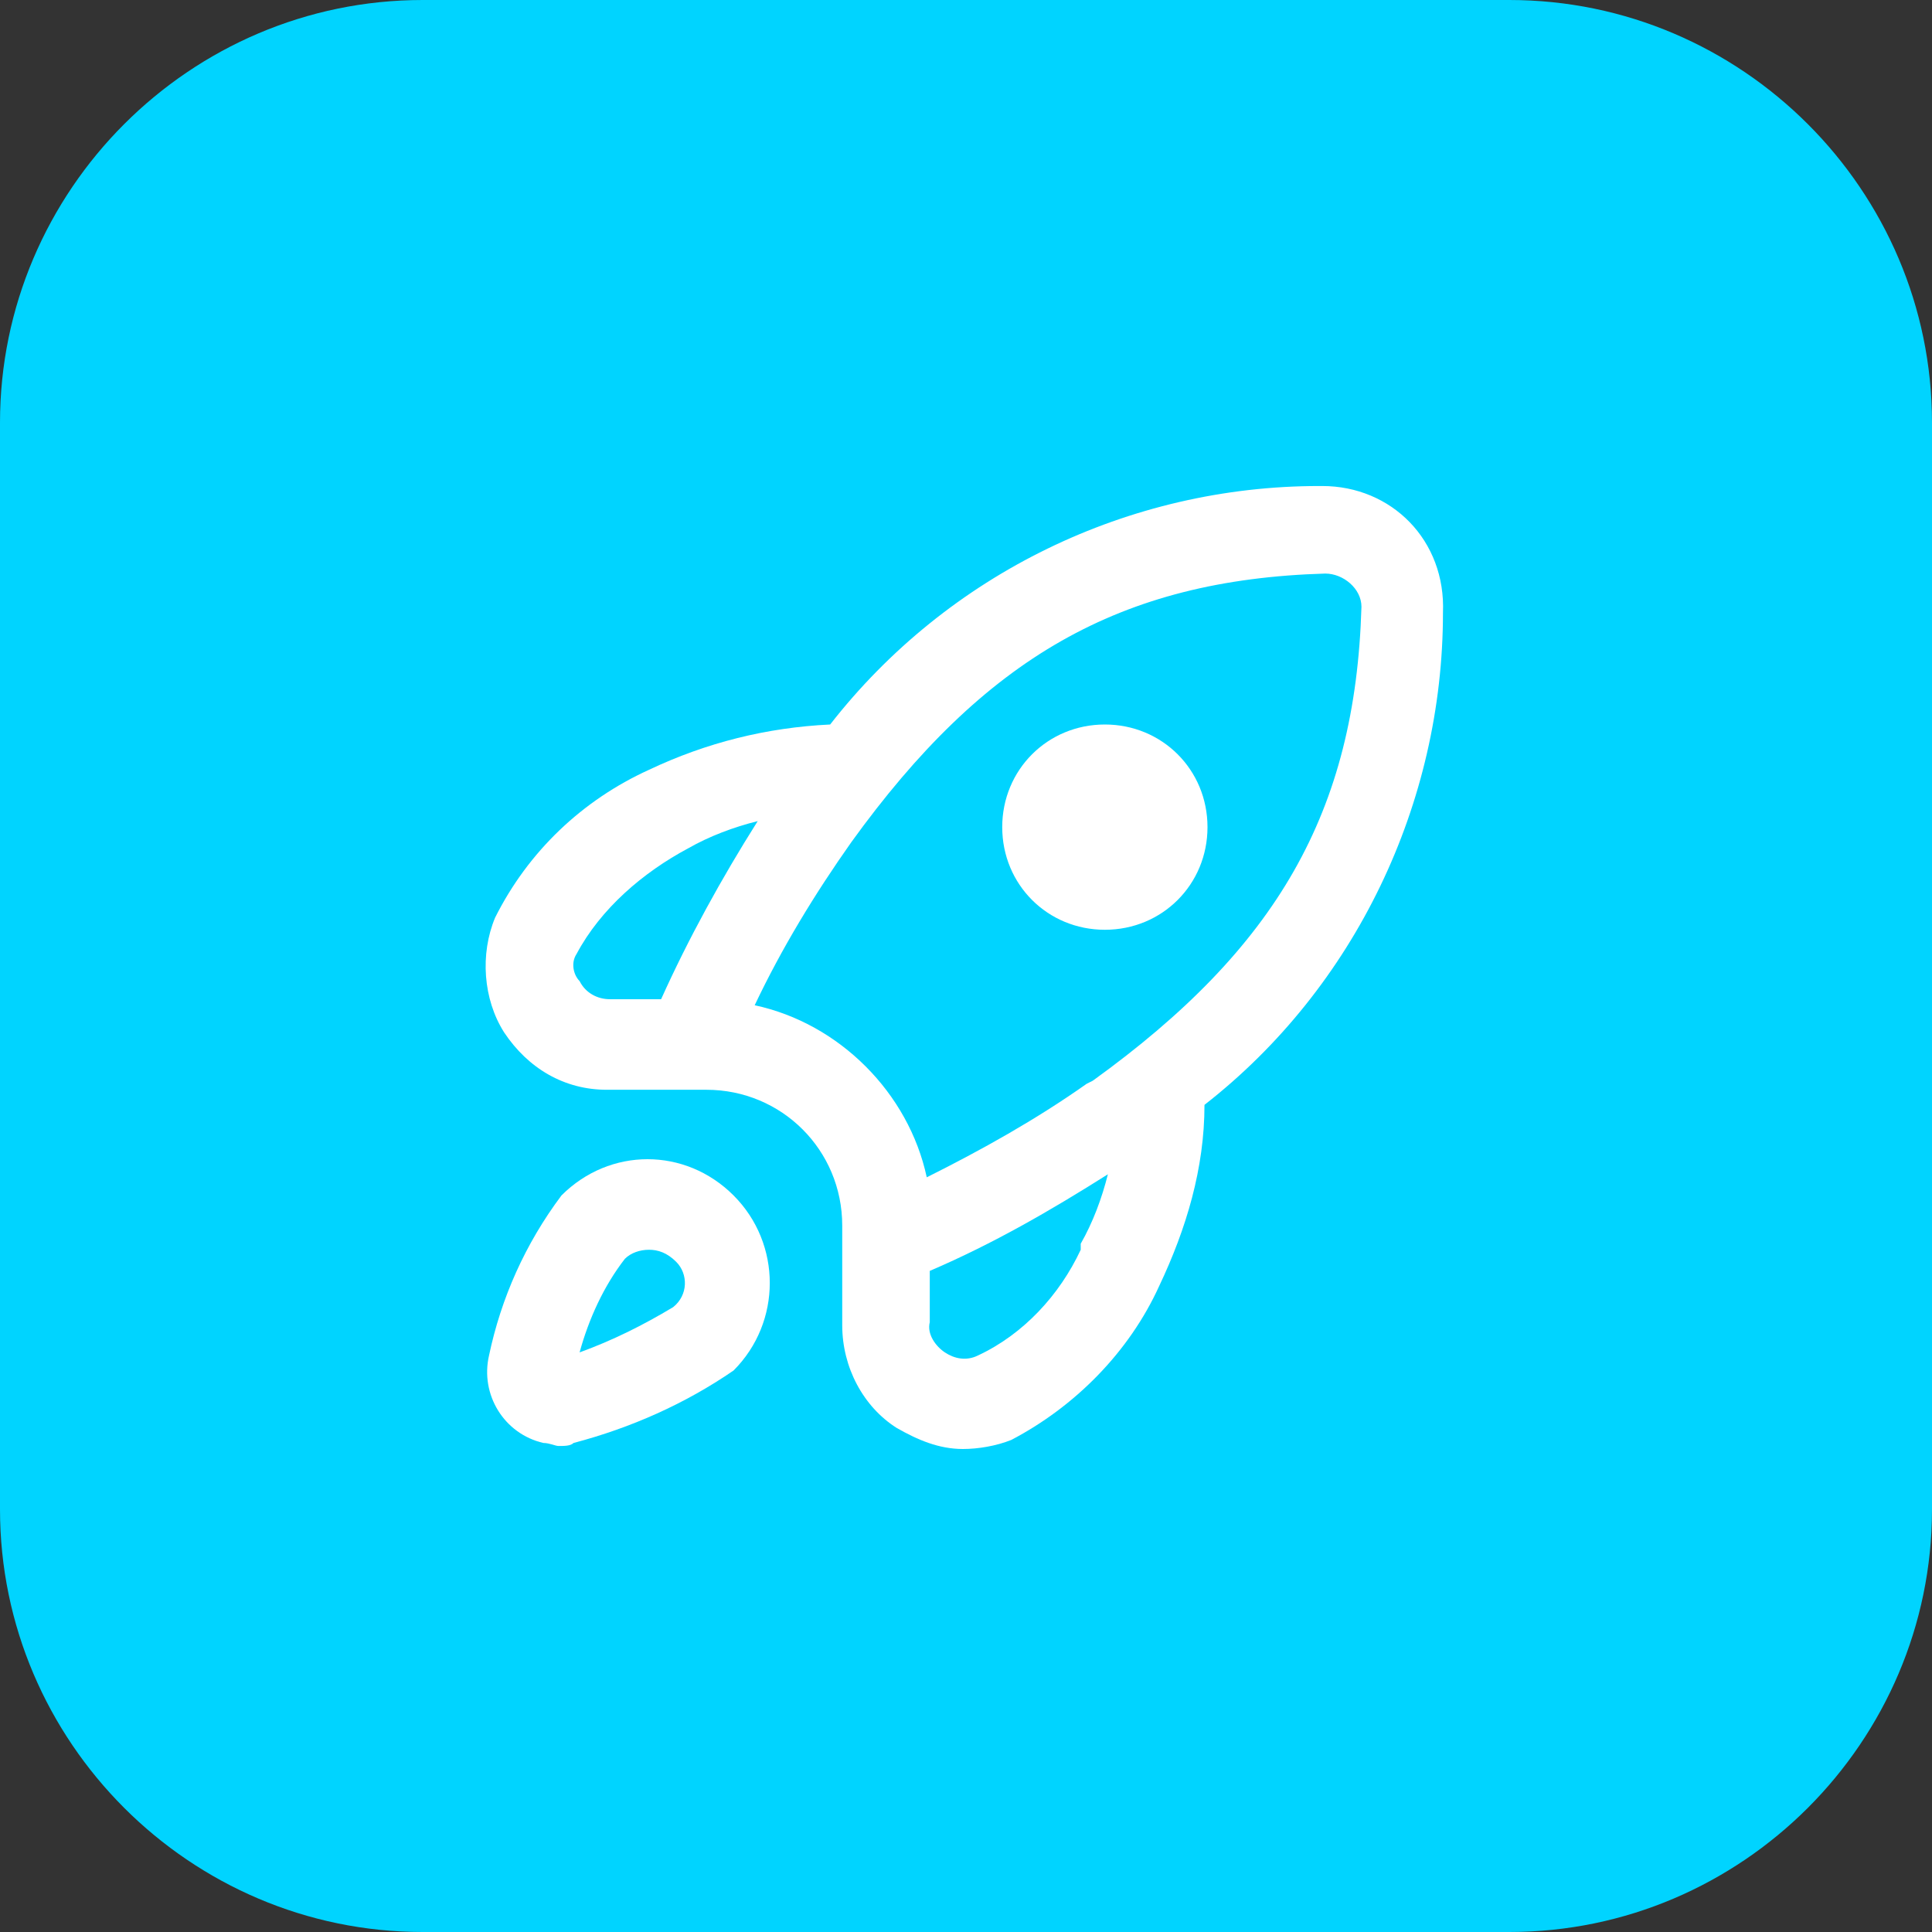
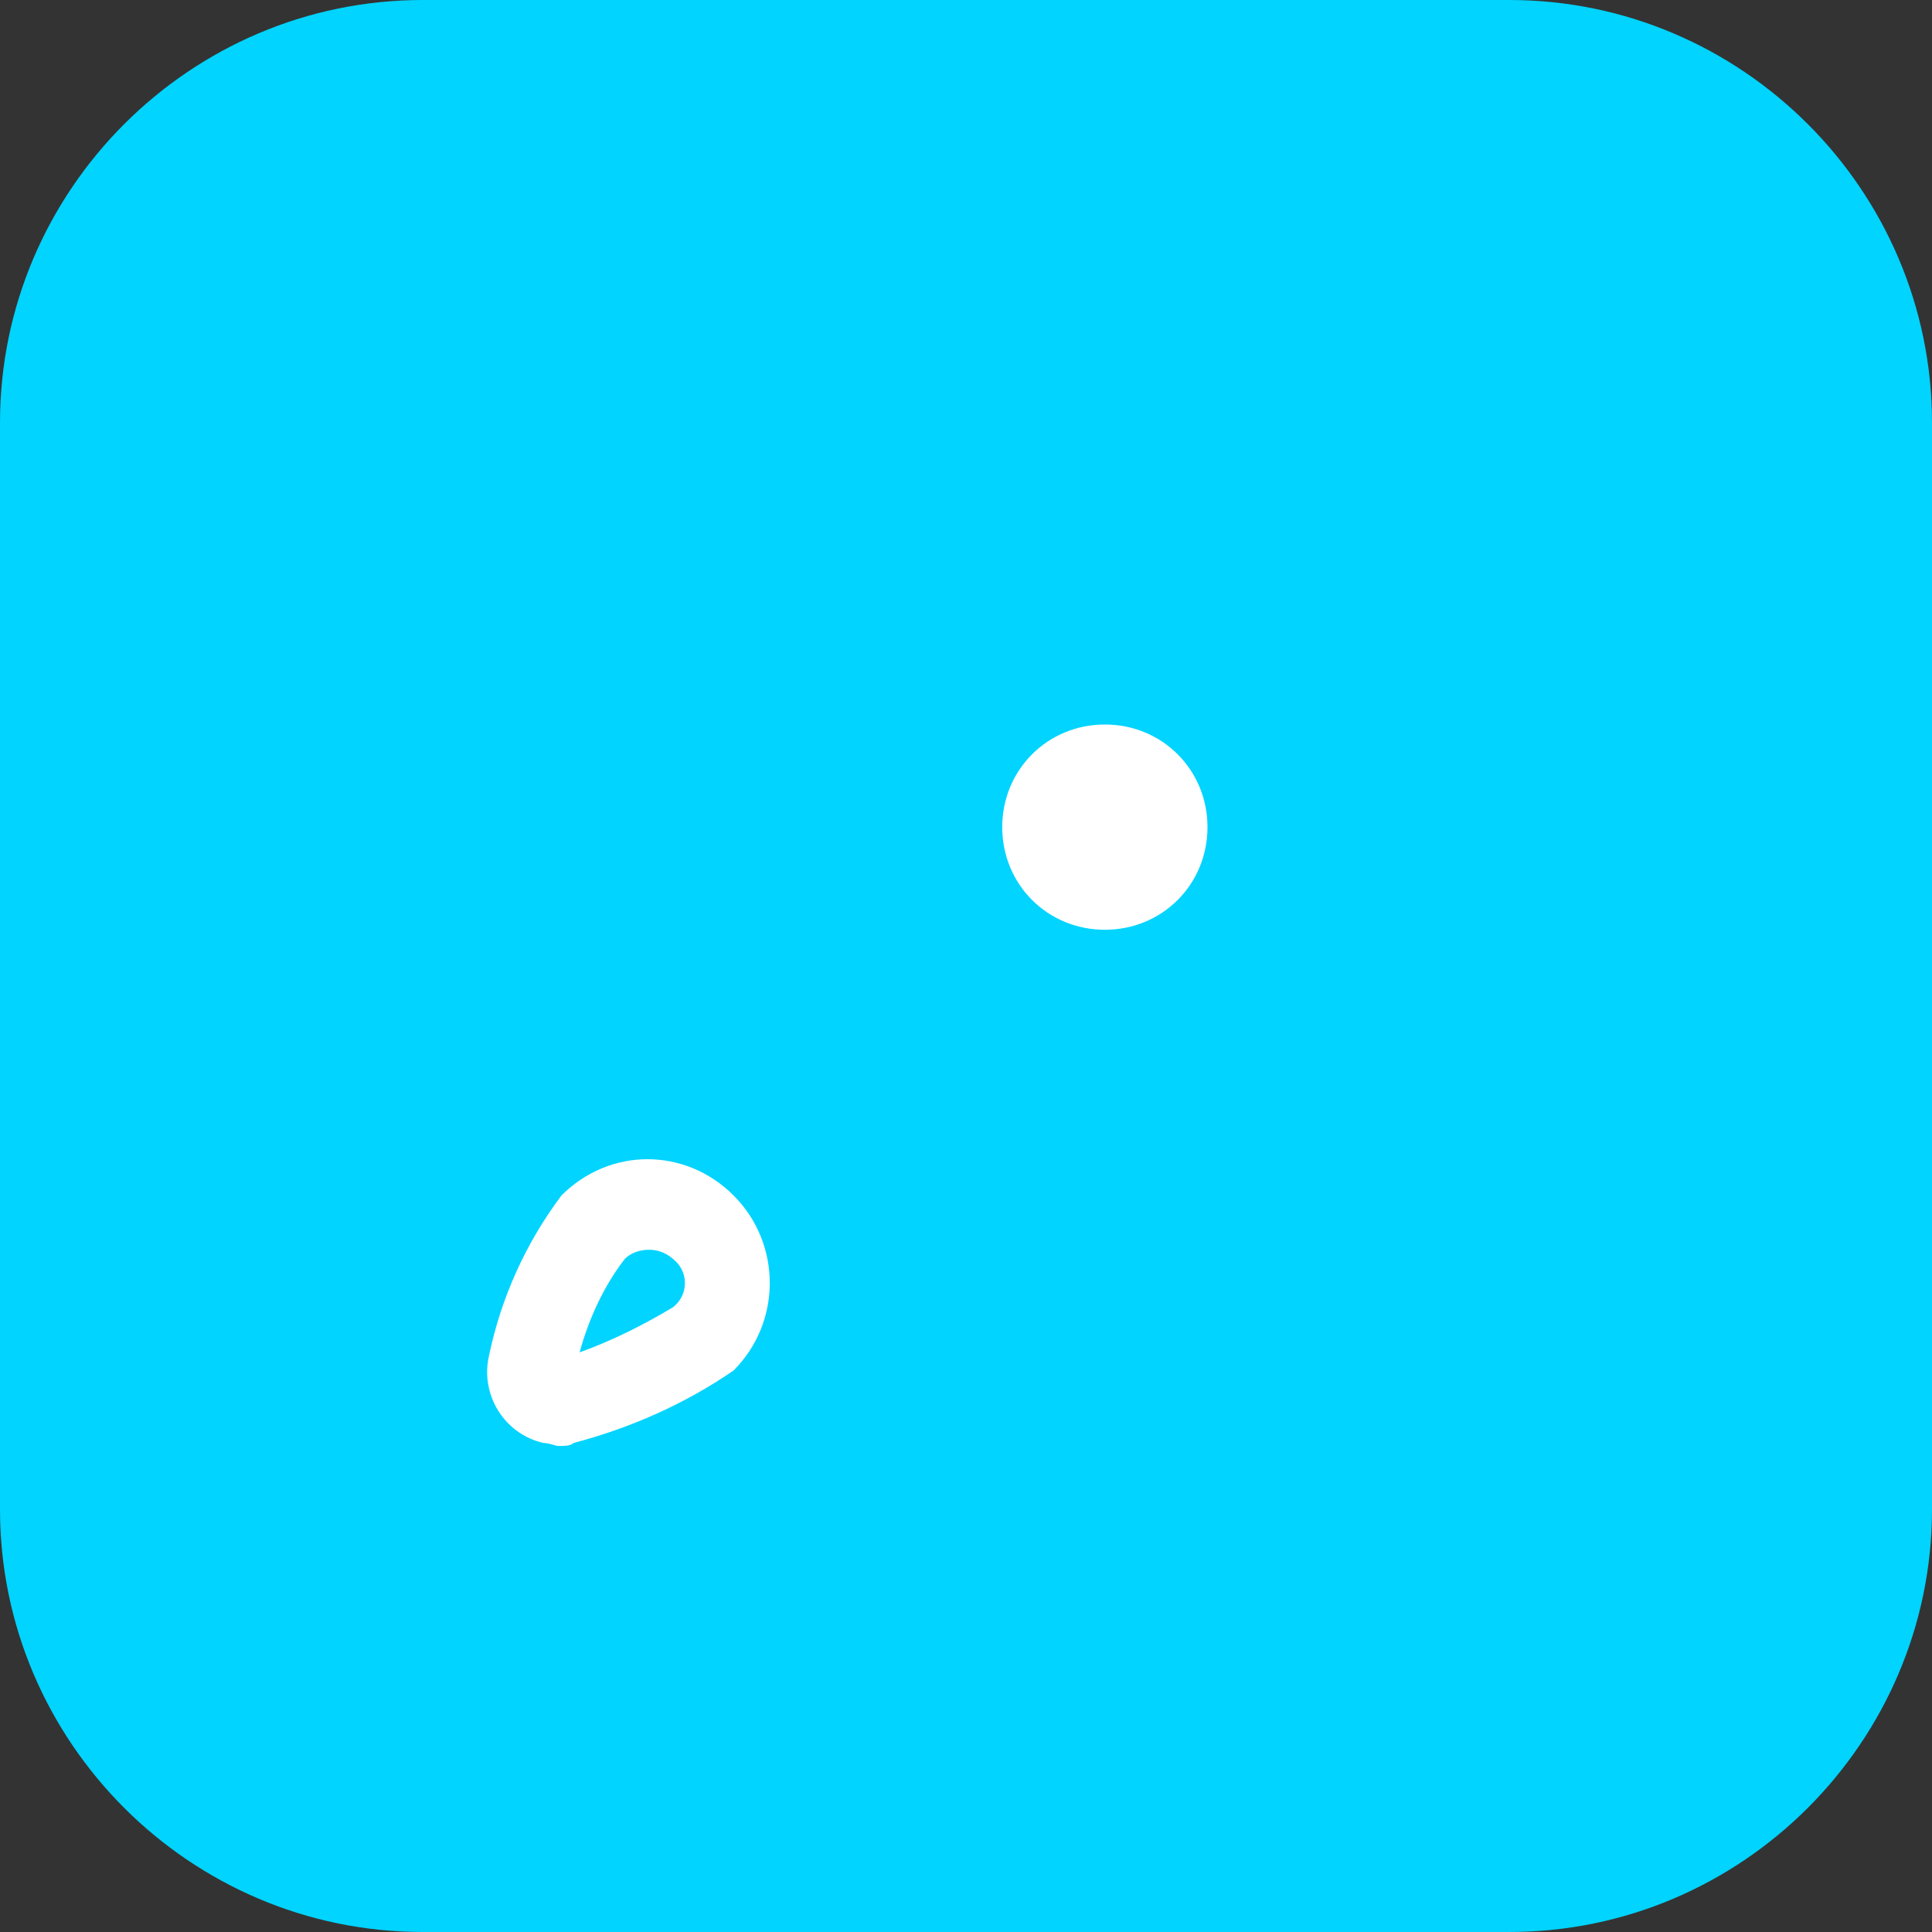
<svg xmlns="http://www.w3.org/2000/svg" version="1.1" id="Vrstva_1" x="0px" y="0px" viewBox="0 0 64 64" style="enable-background:new 0 0 64 64;" xml:space="preserve">
  <rect x="0" y="0" width="64" height="64" fill="#333333" stroke="none" />
  <style type="text/css">
	.st0{fill:#00D4FF;}
	.st1{fill:#FFFFFF;}
</style>
  <path class="st0" d="M14,0h36c7.7,0,14,6.3,14,14v36c0,7.7-6.3,14-14,14H14C6.3,64,0,57.7,0,50V14C0,6.3,6.3,0,14,0z" />
  <g>
    <path class="st1" d="M18.6,39.6L18.6,39.6c-1.2,1.6-2,3.4-2.4,5.3c-0.3,1.3,0.5,2.6,1.8,2.9c0.2,0,0.4,0.1,0.5,0.1   c0.2,0,0.4,0,0.5-0.1c1.9-0.5,3.7-1.3,5.3-2.4c1.6-1.6,1.6-4.2,0-5.8S20.2,38,18.6,39.6z M22.3,43.3L22.3,43.3   c-1,0.6-2,1.1-3.1,1.5c0.3-1.1,0.8-2.2,1.5-3.1c0.2-0.2,0.5-0.3,0.8-0.3c0.3,0,0.6,0.1,0.9,0.4C22.8,42.2,22.8,42.9,22.3,43.3z" />
    <path class="st1" d="M36.6,24c-1.9,0-3.4,1.5-3.4,3.4c0,1.9,1.5,3.4,3.4,3.4s3.4-1.5,3.4-3.4C40,25.5,38.5,24,36.6,24z" />
-     <path class="st1" d="M43.8,16.1C43.8,16.1,43.8,16.1,43.8,16.1L43.8,16.1c-0.1,0-0.1,0-0.1,0c-6.3,0-12.3,2.9-16.2,7.9   c-2.1,0.1-4.1,0.6-6,1.5c-2.2,1-4,2.7-5.1,4.9c-0.5,1.2-0.4,2.7,0.3,3.8c0.8,1.2,2,1.9,3.4,1.9h3.3c2.5,0,4.5,2,4.5,4.5v3.3   c0,1.4,0.7,2.7,1.8,3.4c0.7,0.4,1.4,0.7,2.2,0.7c0.5,0,1.1-0.1,1.6-0.3c2.1-1.1,3.9-2.9,4.9-5.1c0.9-1.9,1.5-3.9,1.5-6   c5-3.9,7.9-10,7.9-16.3C47.9,17.9,46.1,16.1,43.8,16.1z M36,35.9c-1.7,1.2-3.5,2.2-5.3,3.1c-0.6-2.8-2.9-5.1-5.7-5.7   c0.9-1.9,2-3.7,3.2-5.4c4.4-6.1,8.9-8.7,15.7-8.9h0c0.6,0,1.2,0.5,1.2,1.1c-0.2,6.8-2.8,11.3-8.9,15.7L36,35.9z M35.8,41.4   c-0.7,1.5-1.9,2.8-3.4,3.5c-0.4,0.2-0.8,0.1-1.1-0.1c-0.3-0.2-0.6-0.6-0.5-1v-1.7c2.1-0.9,4-2,5.9-3.2c-0.2,0.8-0.5,1.6-0.9,2.3   L35.8,41.4L35.8,41.4z M19.1,31.6c0.8-1.5,2.2-2.7,3.7-3.5c0.7-0.4,1.5-0.7,2.3-0.9c-1.2,1.9-2.3,3.9-3.2,5.9h-1.7c0,0,0,0,0,0   c-0.4,0-0.8-0.2-1-0.6C19,32.3,18.9,31.9,19.1,31.6z" />
  </g>
</svg>